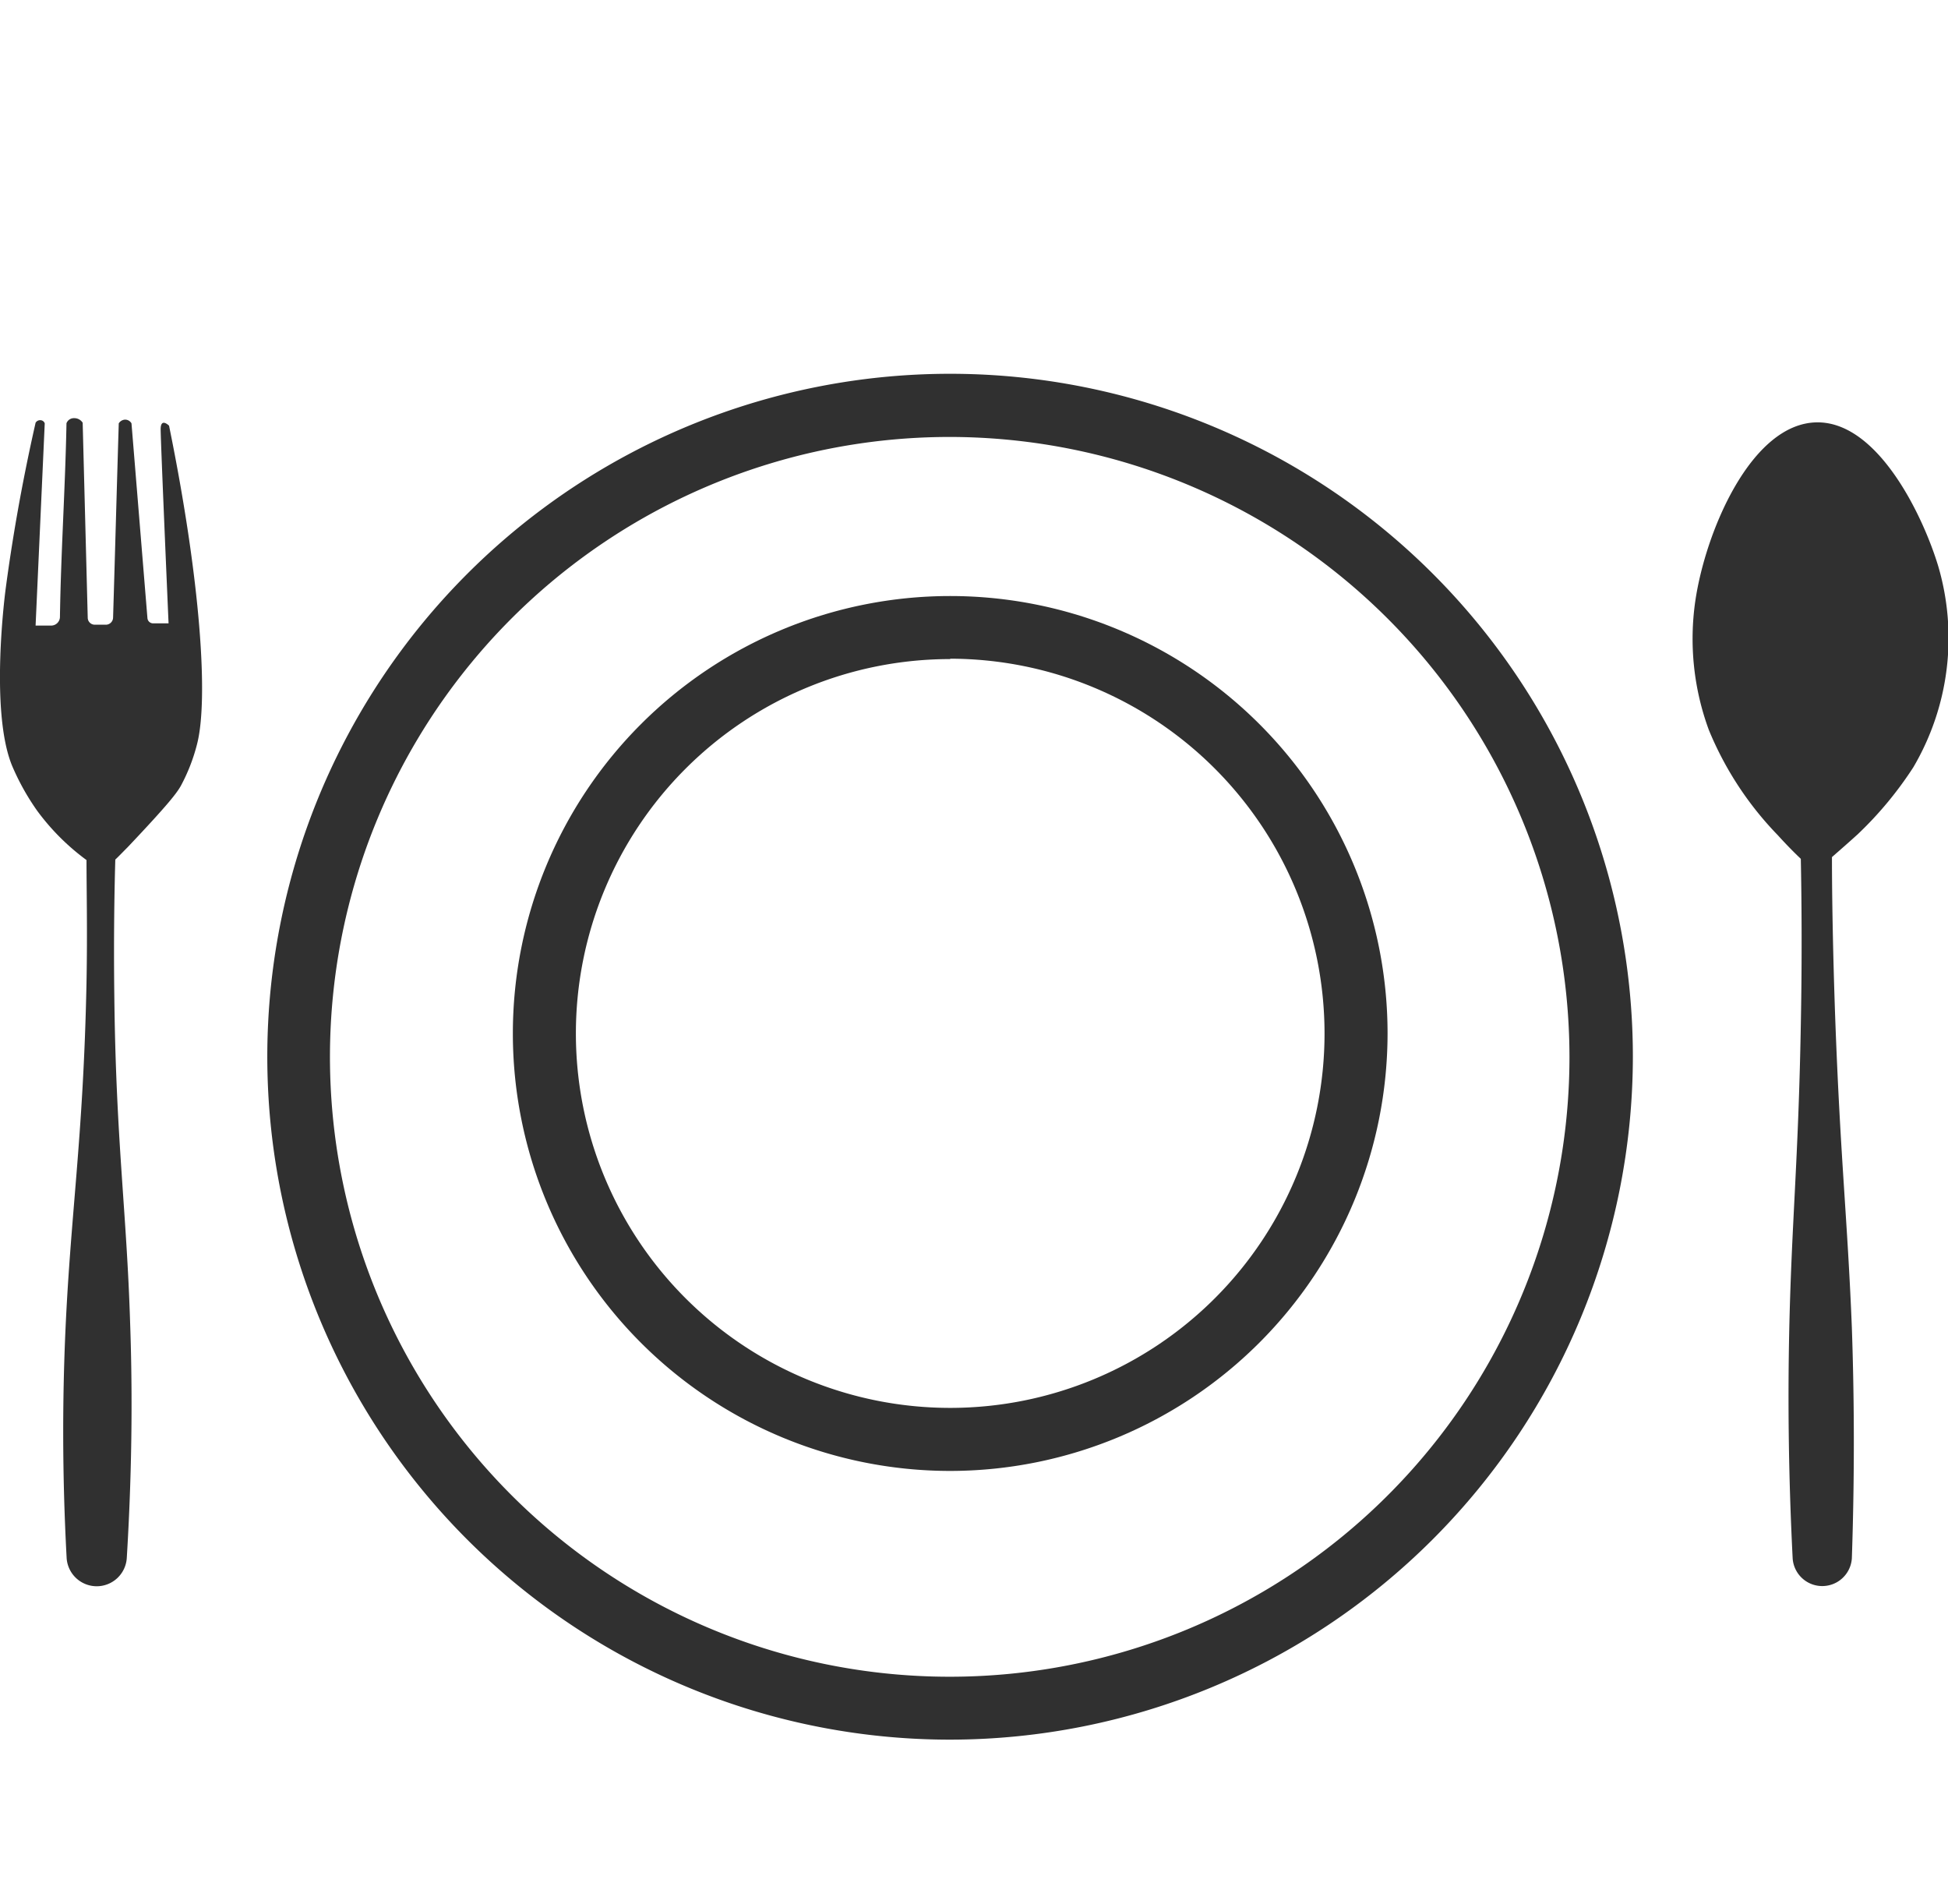
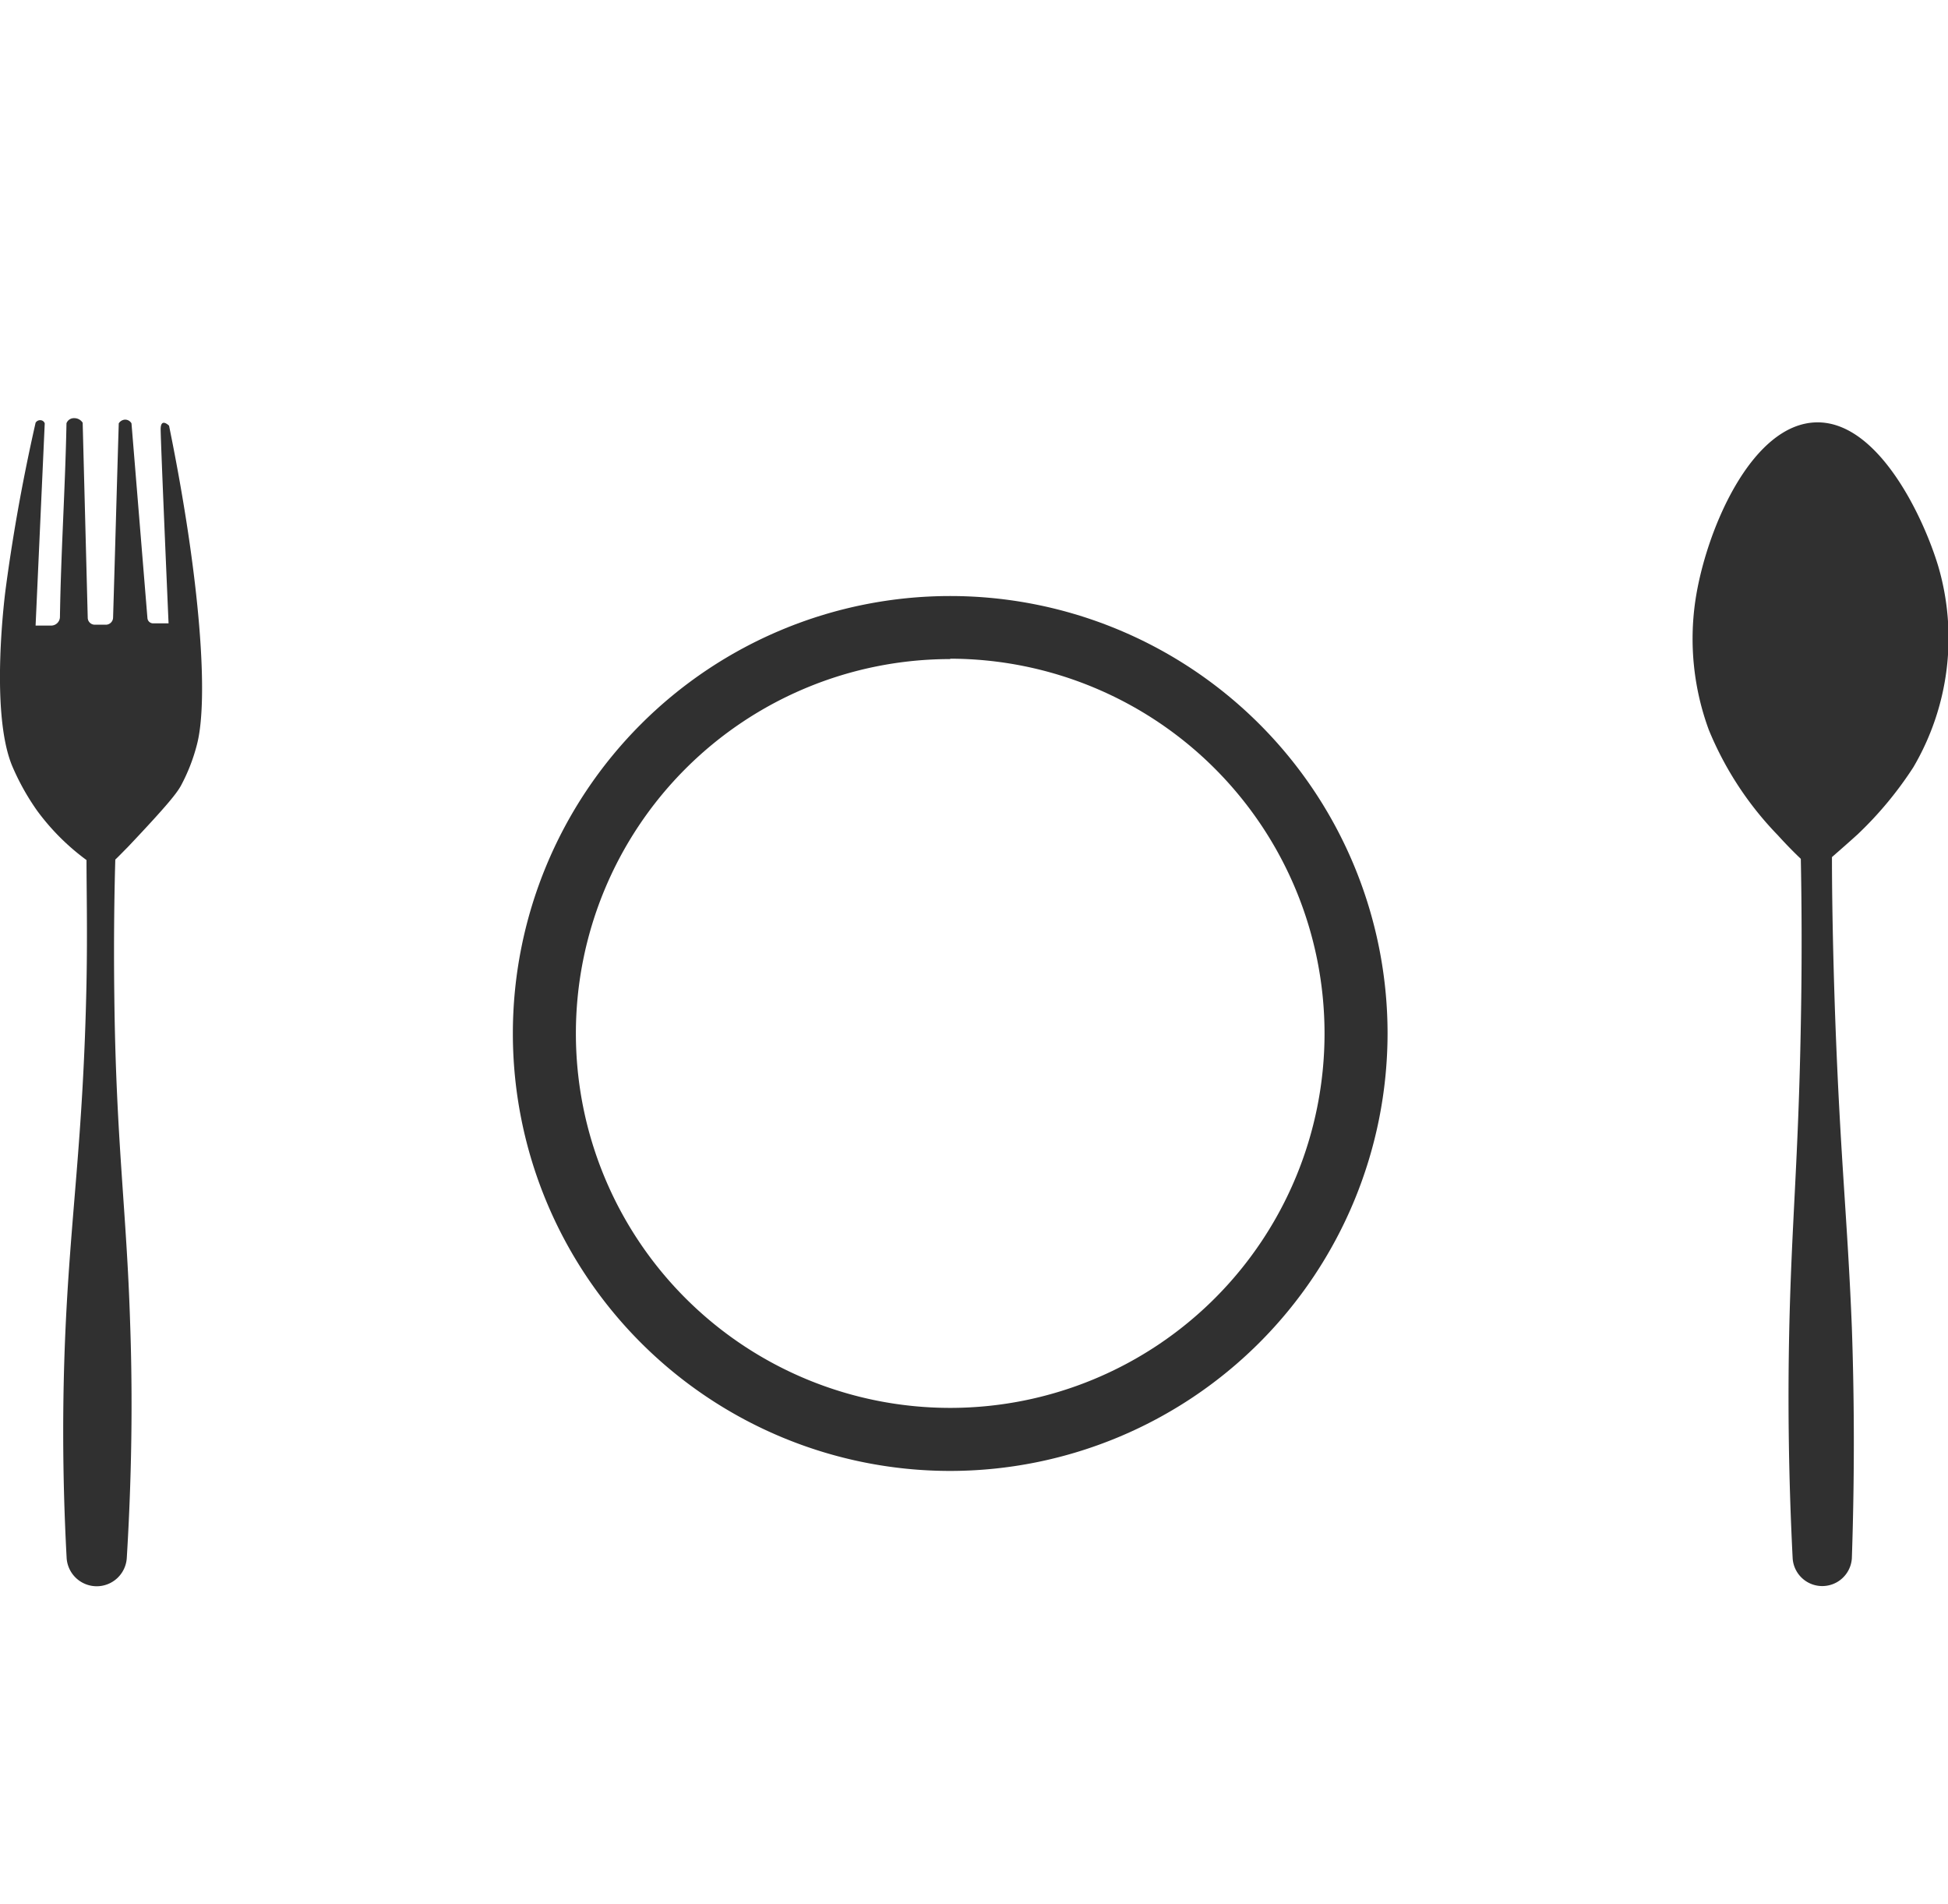
<svg xmlns="http://www.w3.org/2000/svg" id="Layer_1" data-name="Layer 1" viewBox="0 0 157.63 154.03">
  <defs>
    <style>.cls-1{fill:#303030;}</style>
  </defs>
  <path class="cls-1" d="M15.93,60.26a14.73,14.73,0,0,1-1.31,3.34c-.31.53-.85,1.31-4.29,4.94-.43.43-.78.8-1,1-.07,2.44-.14,6.26-.08,11,.13,11.78,1,17.41,1.28,26.49.16,4.51.22,11-.27,19a2.44,2.44,0,0,1-2.43,2.3h0A2.44,2.44,0,0,1,5.39,126c-.39-7.26-.3-13.24-.13-17.53C5.67,98.32,6.74,92.37,7,79.5c.08-4.2,0-7.64,0-9.92a18.62,18.62,0,0,1-4-4A19.49,19.49,0,0,1,1,62C-.87,57.57.45,47.7.45,47.7.94,44,1.69,39.45,2.88,34.2A.43.43,0,0,1,3.33,34a.38.38,0,0,1,.29.25L2.88,50.61H4.14a.71.71,0,0,0,.71-.71c.08-5.22.43-10.42.53-15.66A.64.64,0,0,1,6,33.83a.8.8,0,0,1,.69.37L7.1,50a.57.57,0,0,0,.58.54l.91,0a.59.59,0,0,0,.56-.56c.16-5.24.3-10.49.46-15.73a.64.64,0,0,1,.49-.3.59.59,0,0,1,.54.3L11.93,50a.46.46,0,0,0,.47.43h1.24S13,35.71,13,34.73s.68-.29.68-.29C16.24,47,16.89,56.67,15.93,60.26Z" />
  <path class="cls-1" d="M154.82,62.08a29.76,29.76,0,0,1-4.46,5.38c-.5.46-1.41,1.26-2.12,1.88,0,3,.07,7.52.26,12.93.42,11.52,1,16.37,1.35,25.14.16,4.58.26,11,0,18.66a2.4,2.4,0,0,1-4.79,0c-.39-7.67-.37-13.92-.28-18.3.19-8.91.74-13.7.94-24.86.11-5.67.06-10.34,0-13.43-.55-.52-1.19-1.17-1.87-1.92a26.89,26.89,0,0,1-5.57-8.5,21.32,21.32,0,0,1-1.1-10.42C138,43,141.7,34.26,147,34.17c5-.08,8.65,7.67,9.85,11.67A20.62,20.62,0,0,1,154.82,62.08Z" />
-   <path class="cls-1" d="M76.89,140.74a55.25,55.25,0,1,1,55.24-55.25A55.31,55.31,0,0,1,76.89,140.74Zm0-105.39A50.15,50.15,0,1,0,127,85.49,50.2,50.2,0,0,0,76.89,35.35Z" />
  <path class="cls-1" d="M76.89,119a35.39,35.39,0,1,1,35.39-35.39A35.42,35.42,0,0,1,76.89,119Zm0-65.68a30.29,30.29,0,1,0,30.29,30.29A30.33,30.33,0,0,0,76.89,53.29Z" />
</svg>